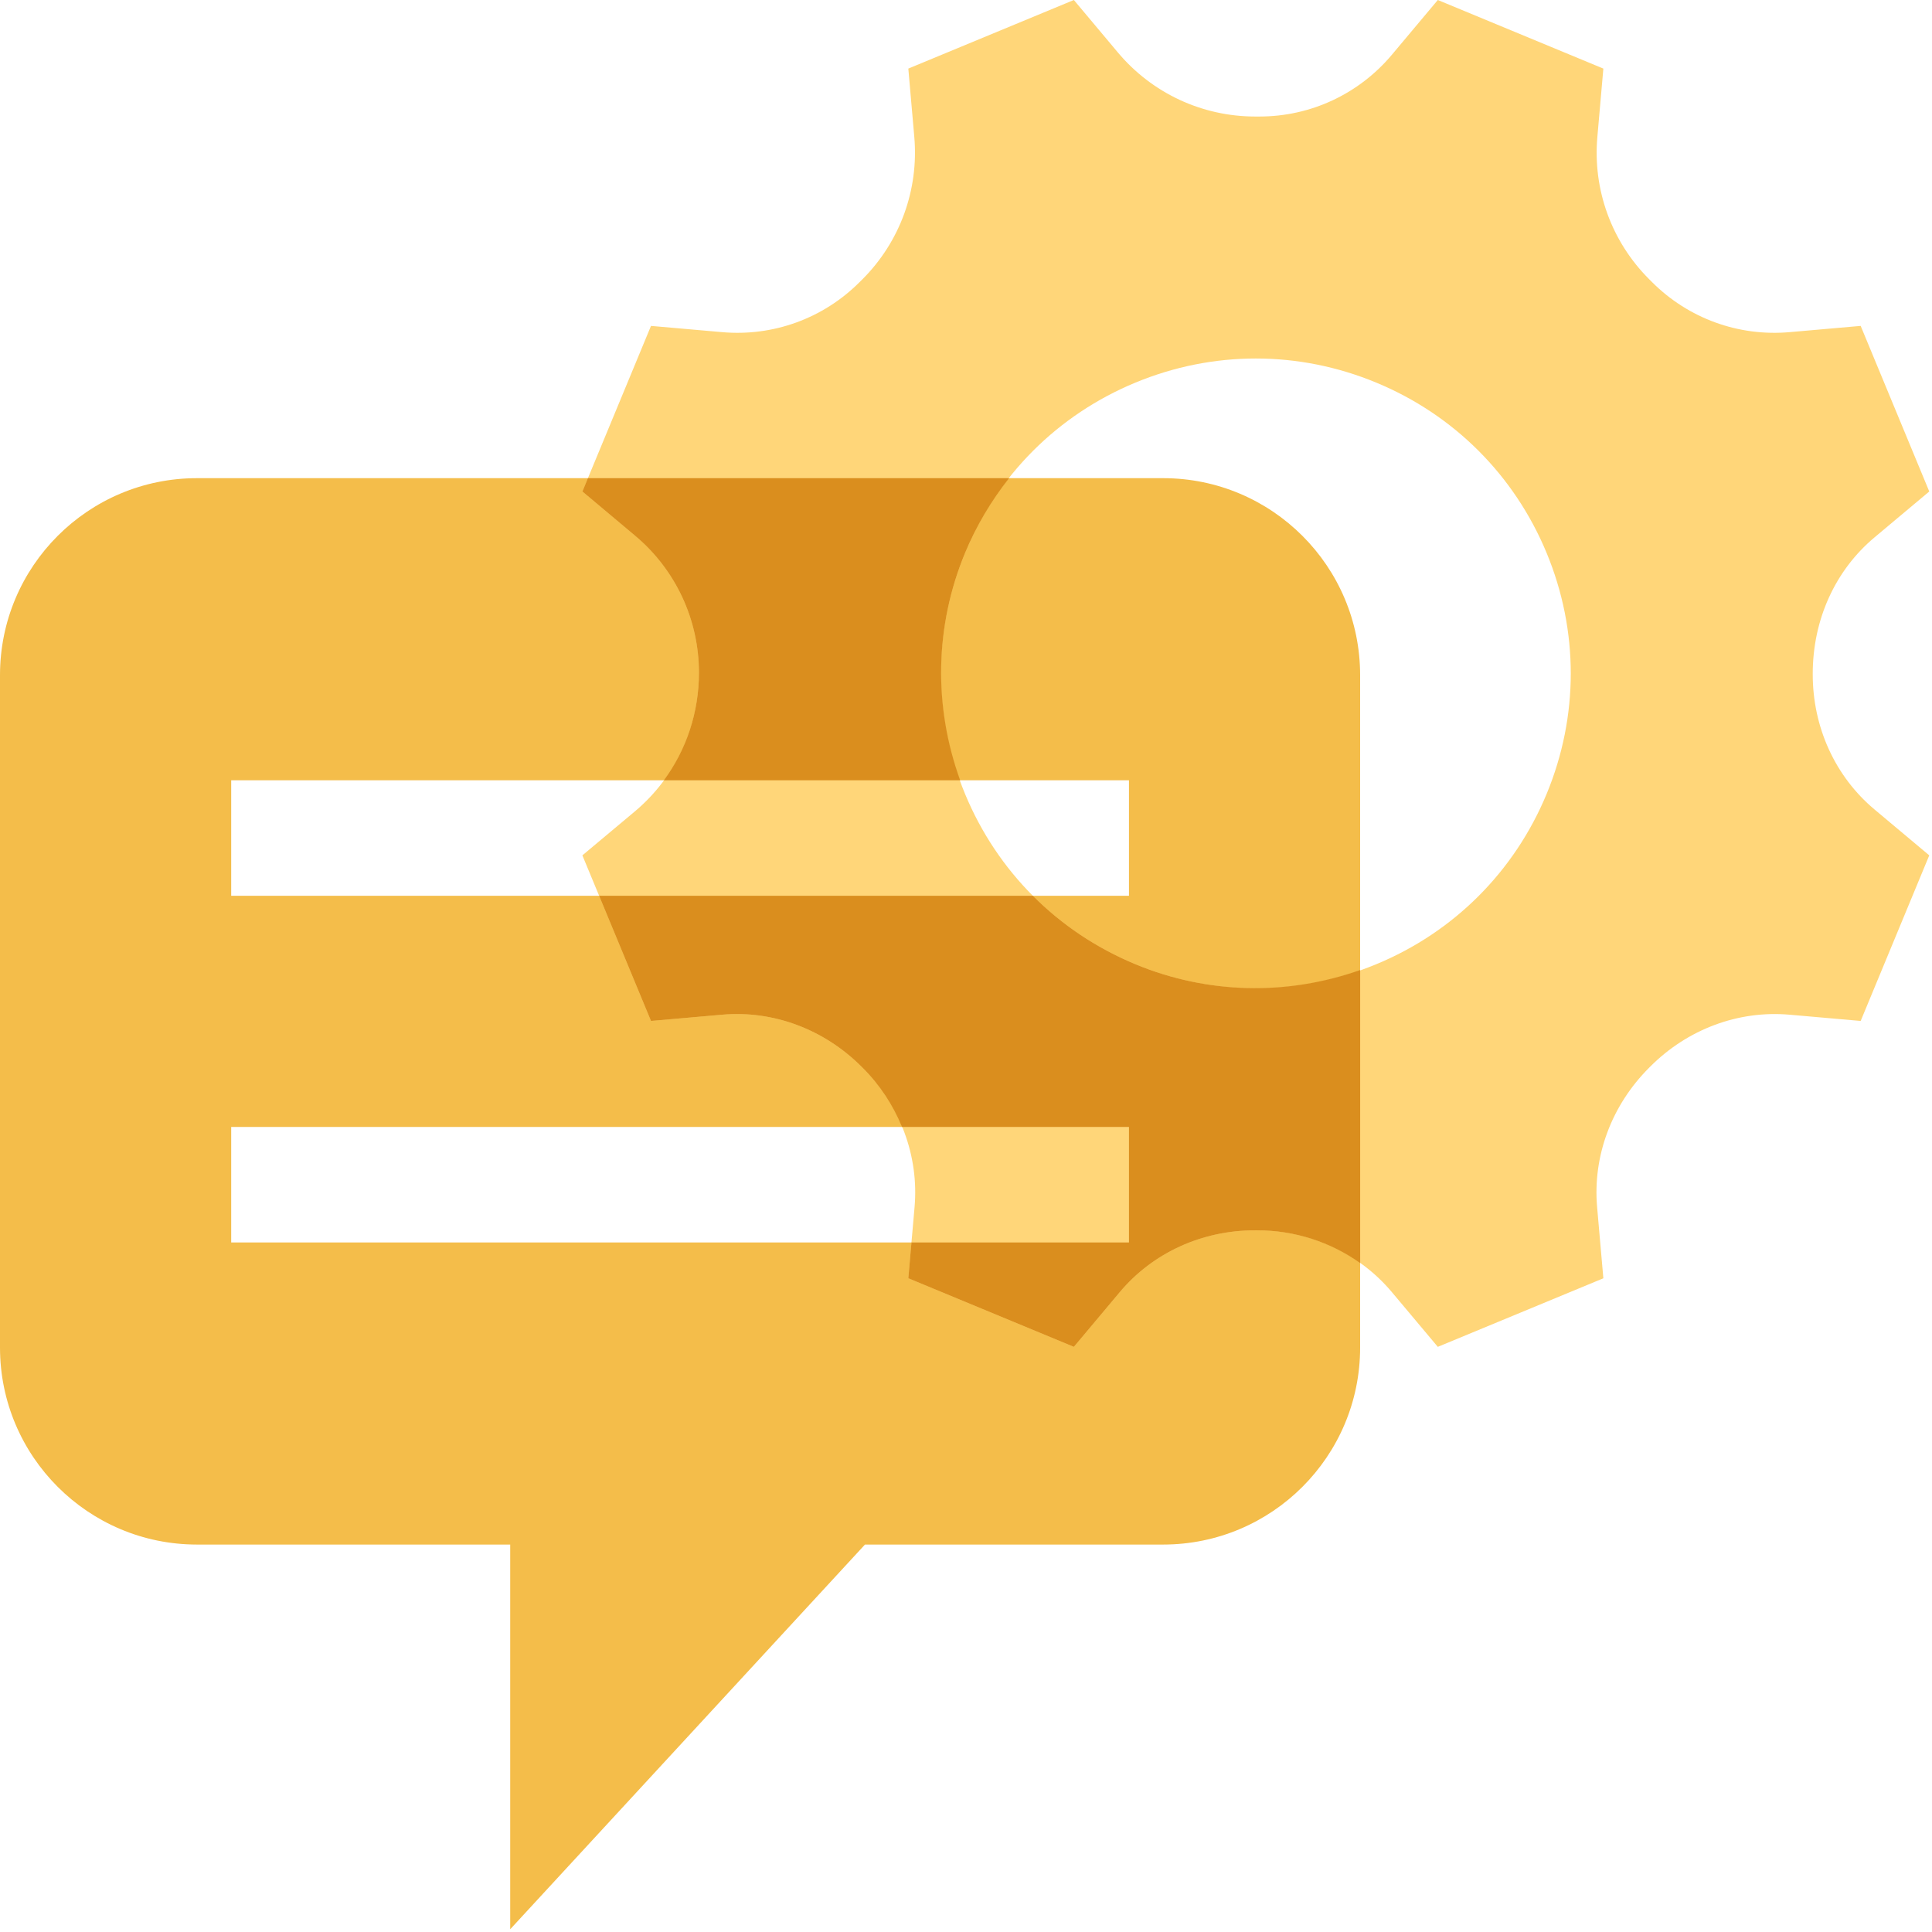
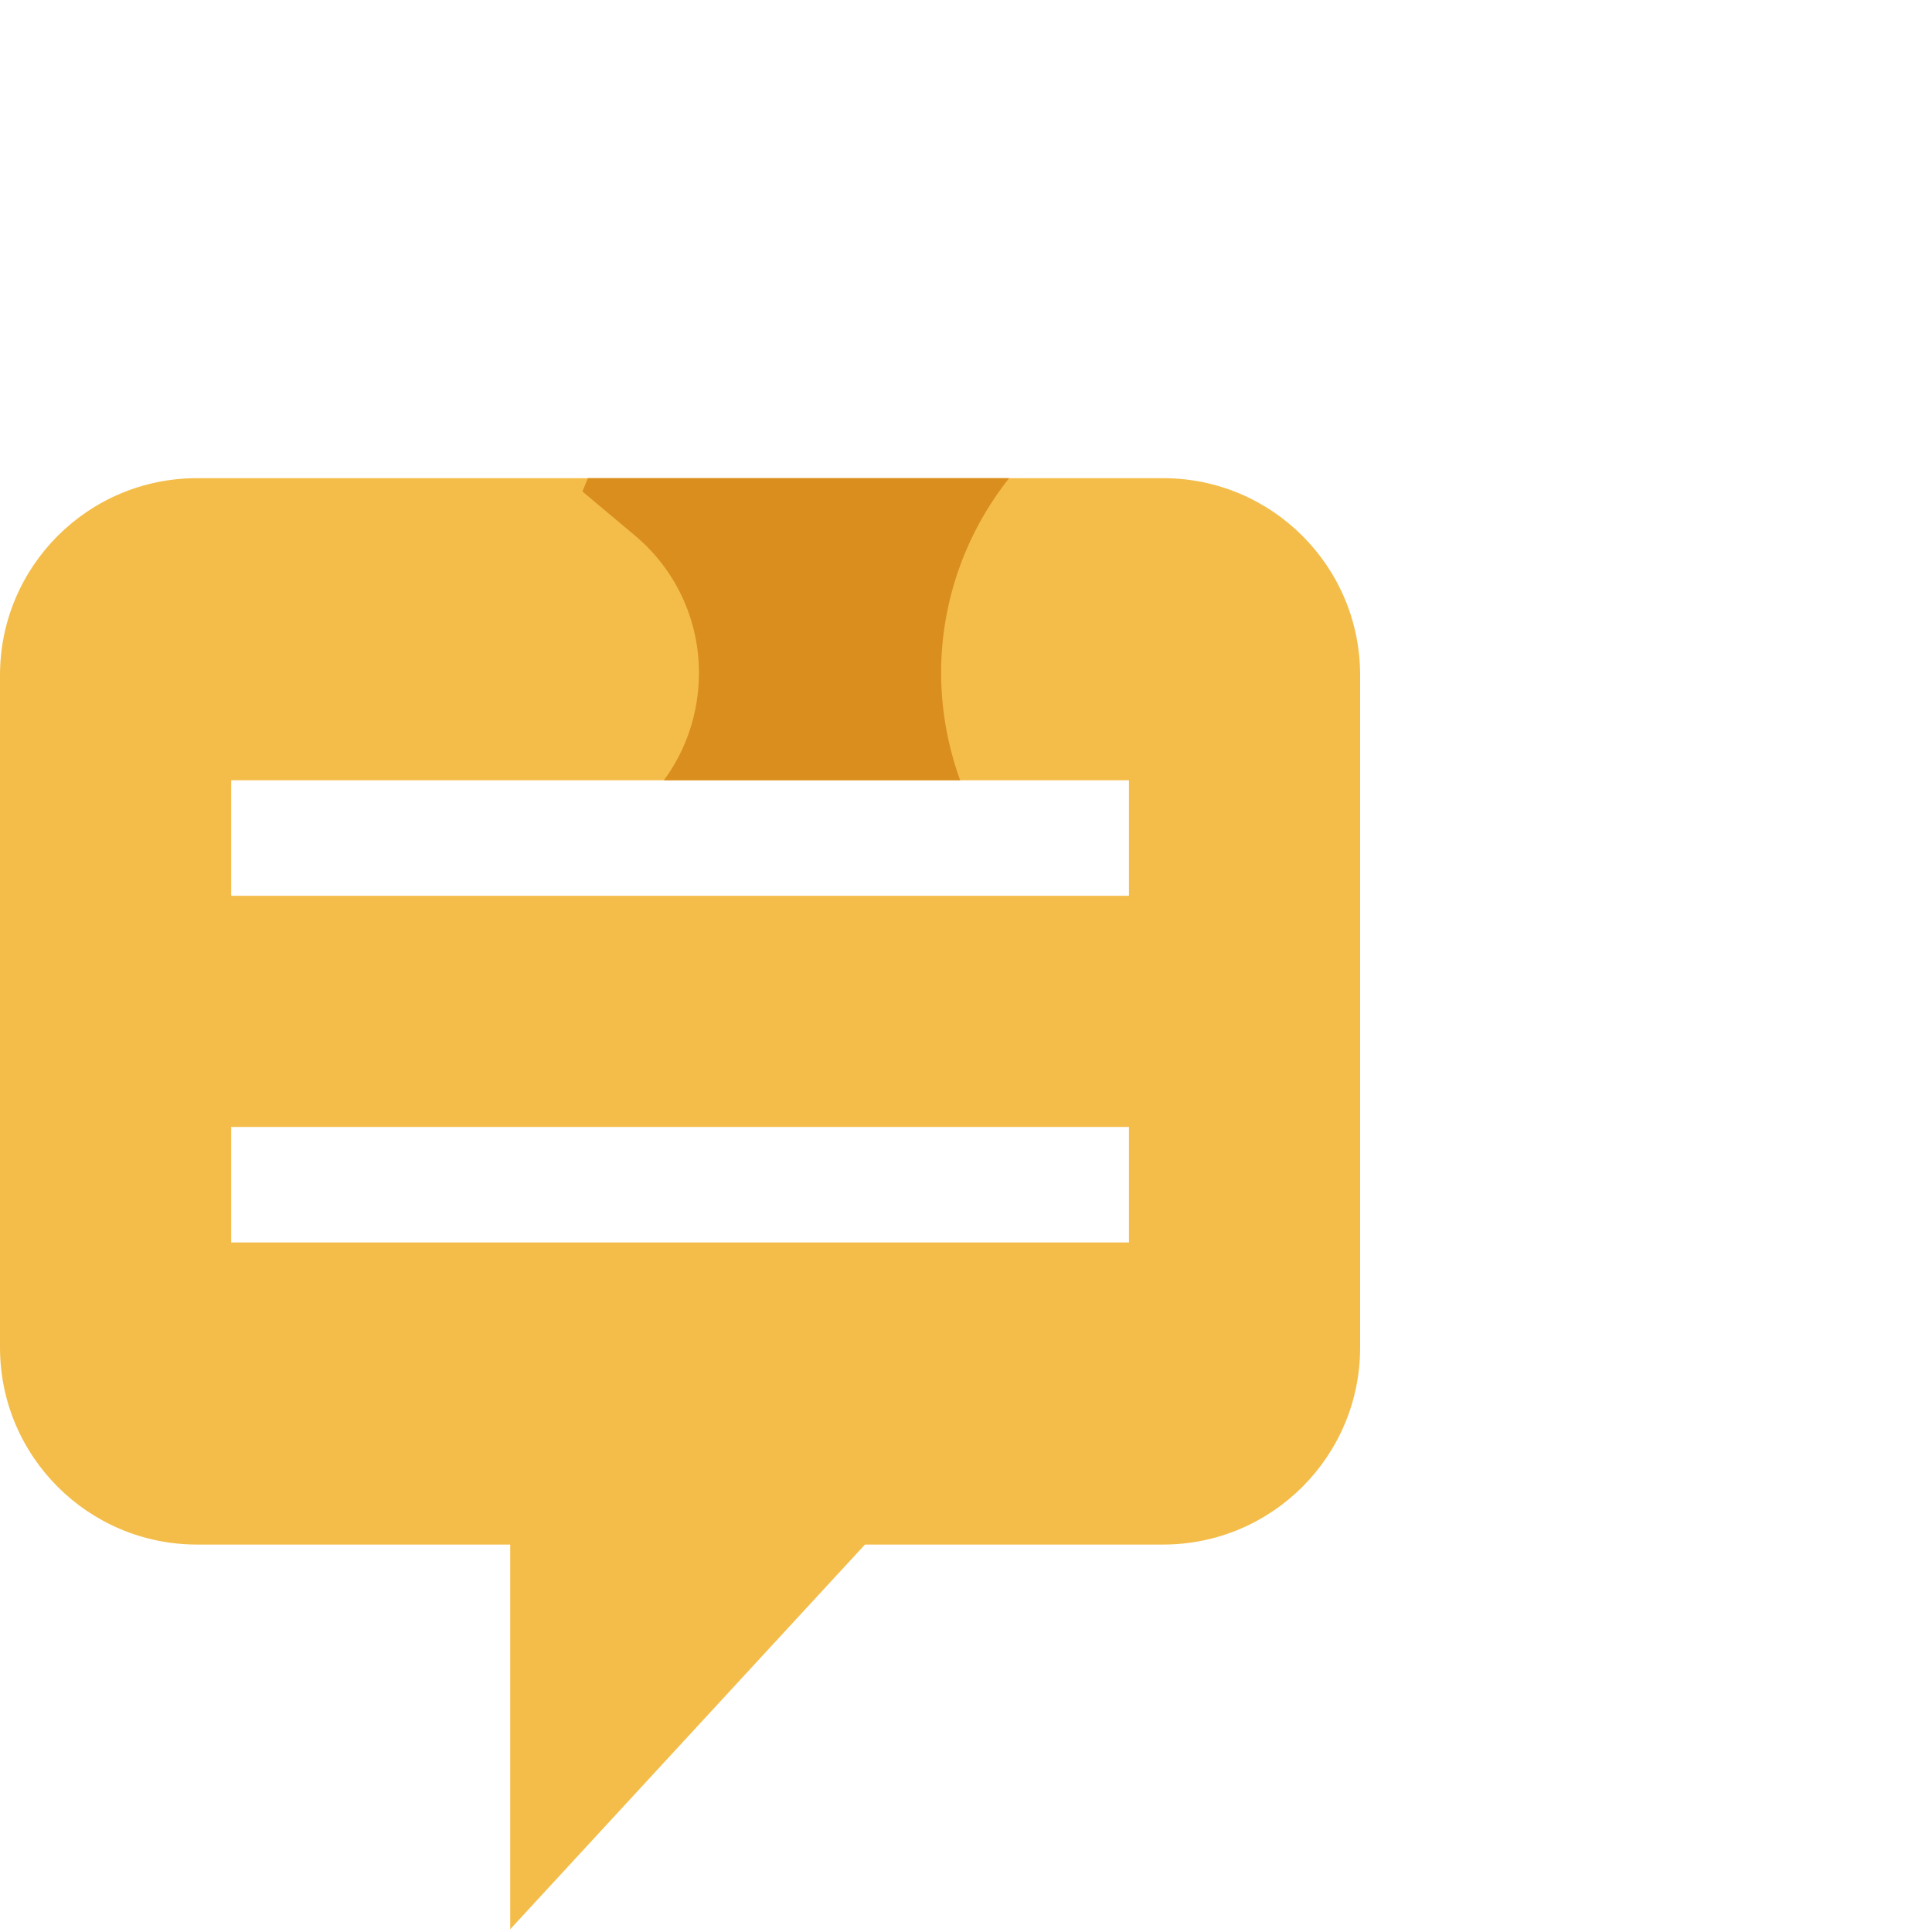
<svg xmlns="http://www.w3.org/2000/svg" width="48px" height="48px" viewBox="0 0 48 48" version="1.1">
  <title>text-bubble-gear-marigold</title>
  <g id="text-bubble-gear-marigold" stroke="none" stroke-width="1" fill="none" fill-rule="evenodd">
    <g id="Group-6-Copy-3">
      <path d="M5.744,22.255 L28.049,22.255 L28.049,19.386 L5.744,19.386 L5.744,22.255 Z M5.744,30.868 L28.049,30.868 L28.049,27.999 L5.744,27.999 L5.744,30.868 Z M28.898,11.88 L4.894,11.88 C2.191,11.88 0,14.071 0,16.774 L0,33.479 C0,36.182 2.191,38.374 4.894,38.374 L12.676,38.374 L12.676,47.932 L21.49,38.374 L28.898,38.374 C31.601,38.374 33.792,36.182 33.792,33.479 L33.792,16.774 C33.792,14.071 31.601,11.88 28.898,11.88 L28.898,11.88 Z" id="Fill-1" fill="#F4BD4A" />
-       <path d="M34.193,9.506 C36.123,10.306 37.626,11.809 38.426,13.739 C39.225,15.669 39.225,17.794 38.426,19.724 C37.626,21.653 36.123,23.157 34.193,23.956 C32.264,24.755 30.138,24.755 28.208,23.956 C26.279,23.156 24.776,21.654 23.976,19.724 C23.177,17.794 23.177,15.668 23.976,13.739 C24.775,11.809 26.278,10.306 28.208,9.506 C30.138,8.707 32.264,8.707 34.193,9.506 M21.429,6.937 L21.354,7.011 C20.455,7.911 19.21,8.364 17.941,8.252 L16.174,8.097 L14.47,12.21 L15.776,13.305 C16.786,14.153 17.365,15.395 17.365,16.713 C17.365,18.067 16.784,19.311 15.772,20.16 L14.469,21.251 L16.174,25.365 L17.94,25.21 C19.211,25.098 20.474,25.57 21.407,26.504 C21.409,26.506 21.434,26.531 21.436,26.533 C22.362,27.457 22.834,28.72 22.722,29.991 L22.567,31.758 L26.68,33.462 L27.82,32.103 C28.64,31.125 29.866,30.565 31.184,30.567 C31.188,30.567 31.224,30.567 31.228,30.567 C32.536,30.566 33.762,31.126 34.582,32.104 L35.722,33.462 L39.835,31.759 L39.68,29.992 C39.568,28.721 40.04,27.457 40.974,26.525 C40.975,26.524 40.999,26.499 41,26.499 C41.927,25.569 43.19,25.098 44.461,25.21 L46.228,25.365 L47.932,21.251 L46.573,20.112 C45.594,19.292 45.035,18.066 45.037,16.748 C45.035,15.396 45.595,14.169 46.573,13.35 L47.932,12.211 L46.228,8.097 L44.462,8.252 C43.193,8.364 41.949,7.912 41.047,7.011 L40.971,6.935 C40.039,6.003 39.57,4.715 39.686,3.401 L39.835,1.704 L35.722,0 L34.582,1.359 C33.762,2.336 32.562,2.896 31.288,2.895 L31.186,2.895 C29.864,2.895 28.621,2.314 27.772,1.302 L26.68,0 L22.567,1.704 L22.715,3.397 C22.831,4.712 22.362,6.002 21.429,6.937" id="Fill-3" fill="#FFD679" />
-       <path d="M16.174,25.365 L17.94,25.21 C19.211,25.098 20.474,25.57 21.407,26.504 C21.408,26.506 21.434,26.532 21.436,26.533 C21.864,26.96 22.189,27.46 22.41,27.999 L28.049,27.999 L28.049,30.868 L22.645,30.868 L22.567,31.758 L26.68,33.462 L27.82,32.103 C28.64,31.125 29.866,30.565 31.184,30.567 C31.188,30.567 31.224,30.567 31.228,30.567 C32.166,30.566 33.058,30.858 33.793,31.381 L33.793,24.1 C31.972,24.742 30.006,24.7 28.208,23.956 C27.24,23.554 26.379,22.976 25.661,22.255 L14.885,22.255 L16.174,25.365 Z" id="Fill-4" fill="#DA8E1E" />
      <path d="M15.775,13.306 C16.786,14.153 17.365,15.395 17.365,16.713 C17.365,17.7 17.053,18.627 16.494,19.386 L23.855,19.386 C23.189,17.547 23.223,15.557 23.976,13.739 C24.257,13.062 24.628,12.441 25.07,11.88 L14.606,11.88 L14.47,12.211 L15.775,13.306 Z" id="Fill-5" fill="#DA8E1E" />
    </g>
  </g>
</svg>